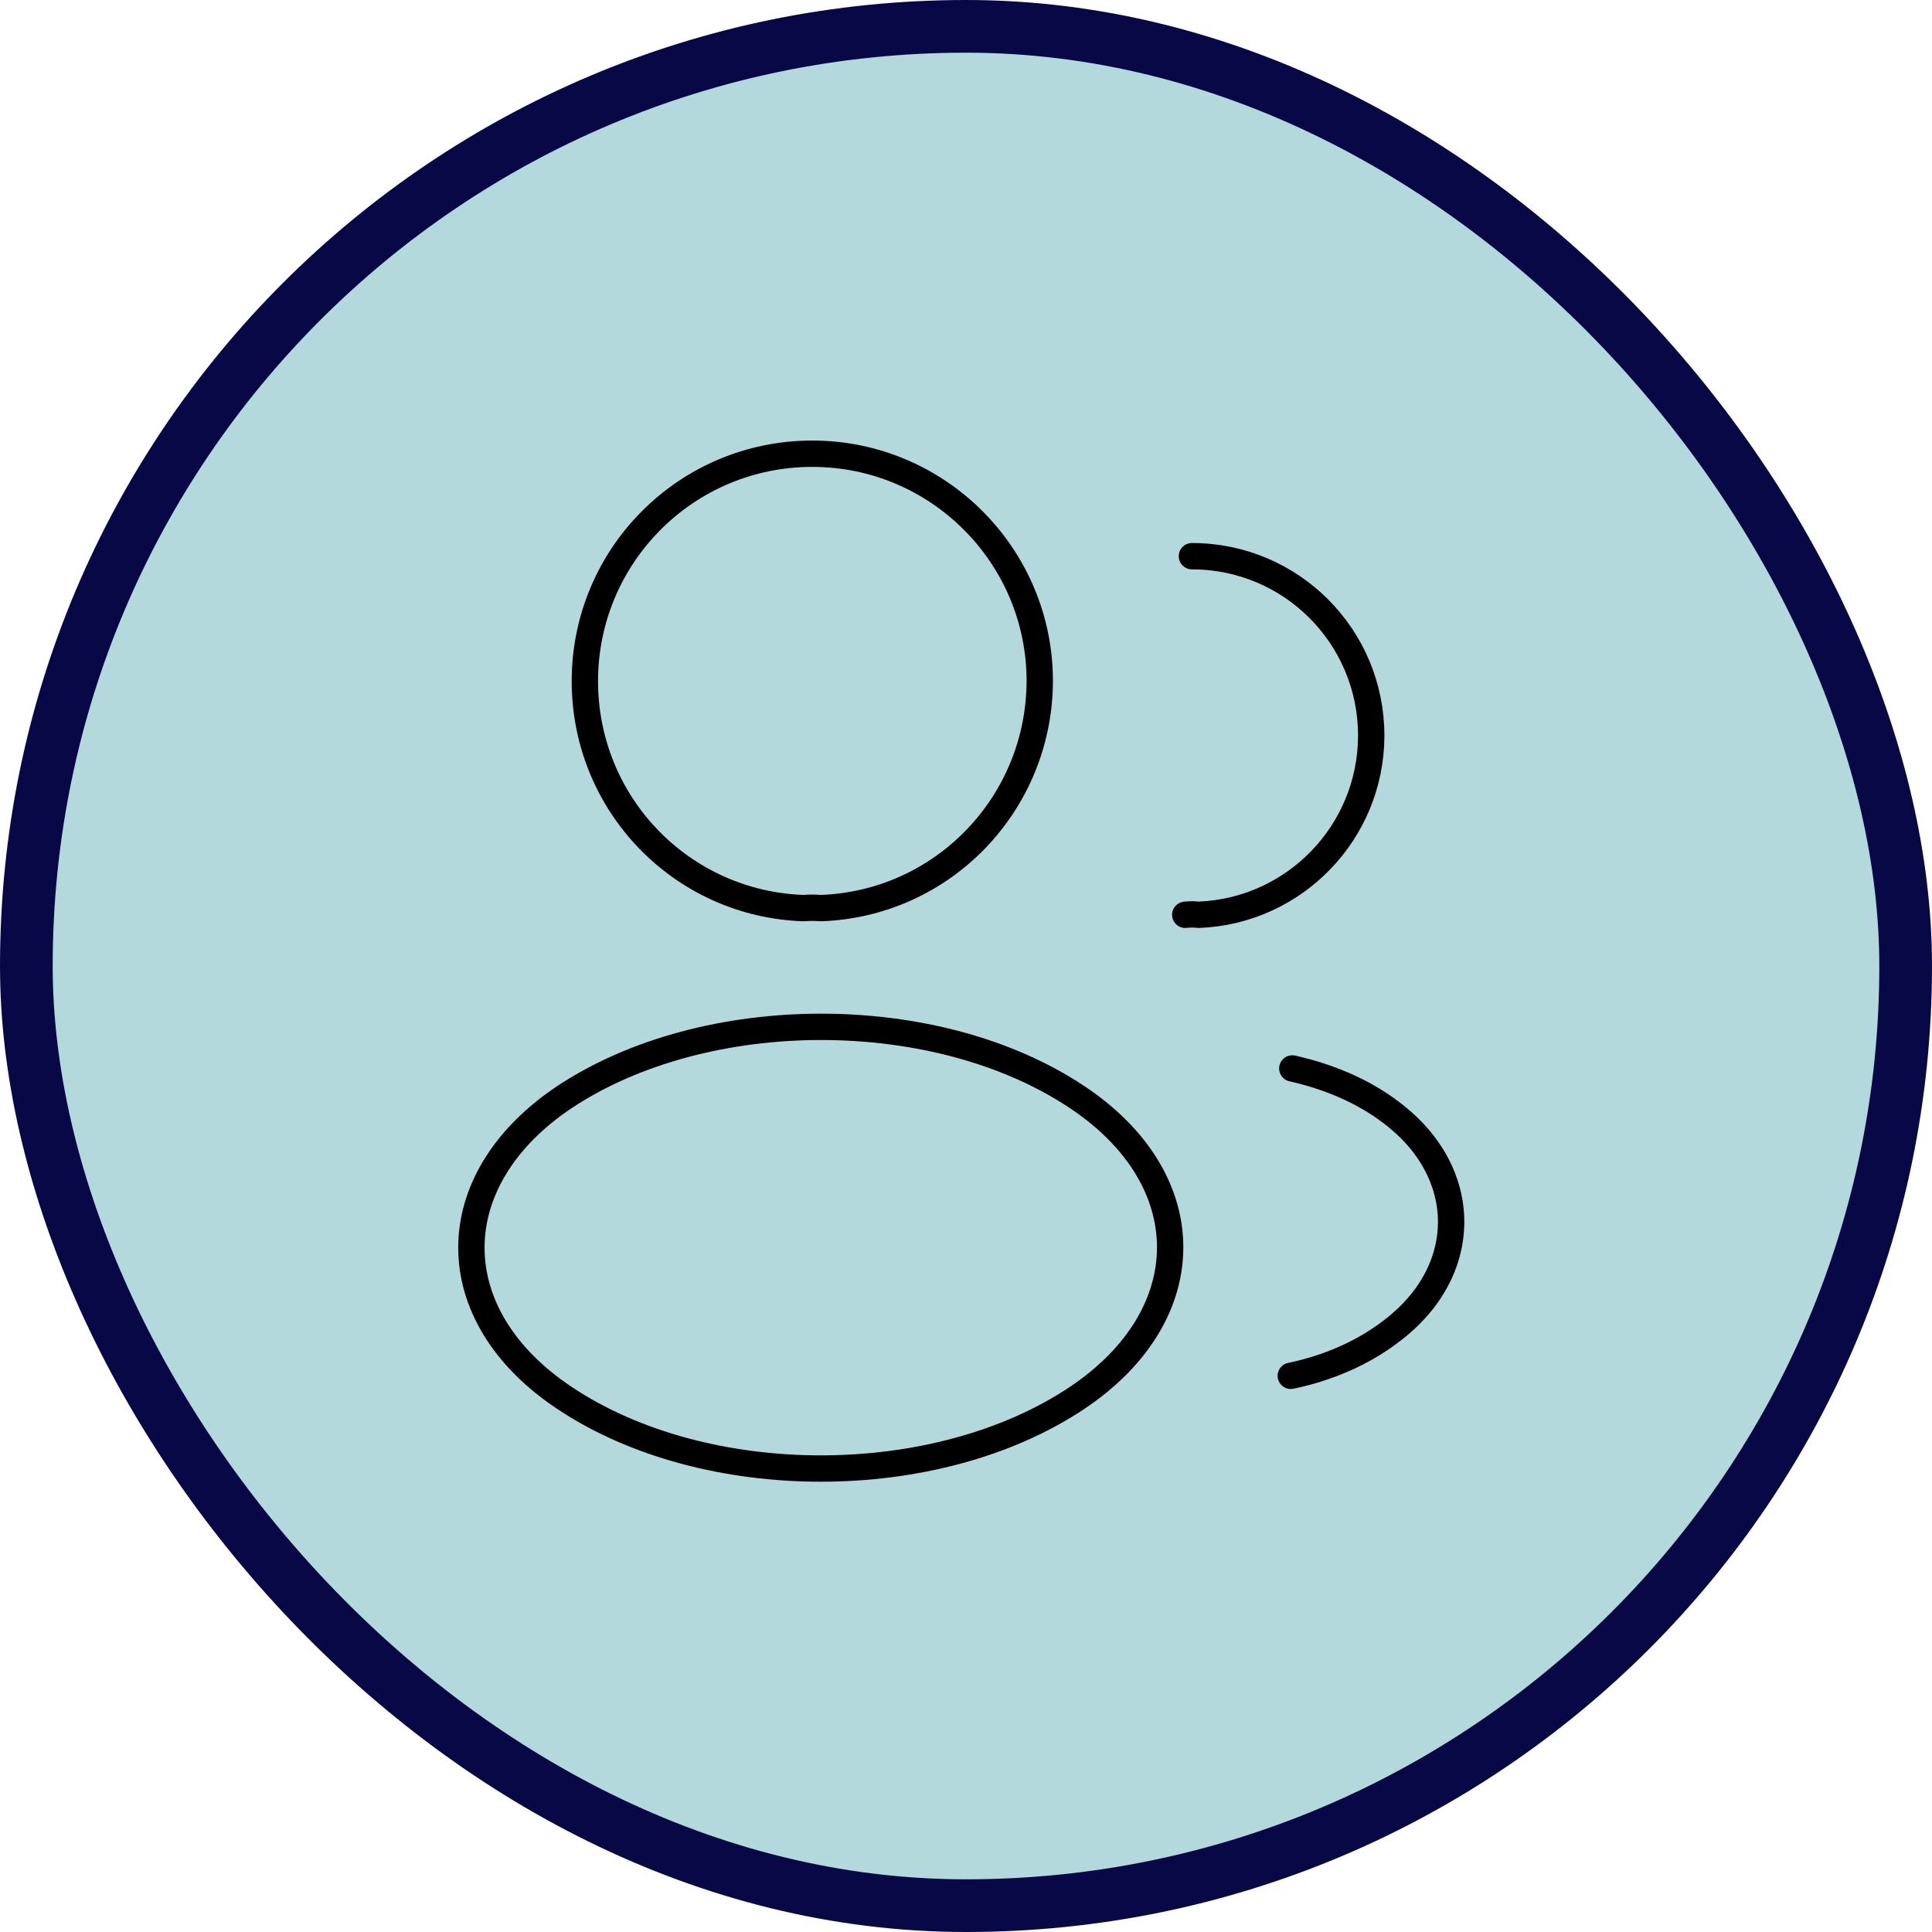
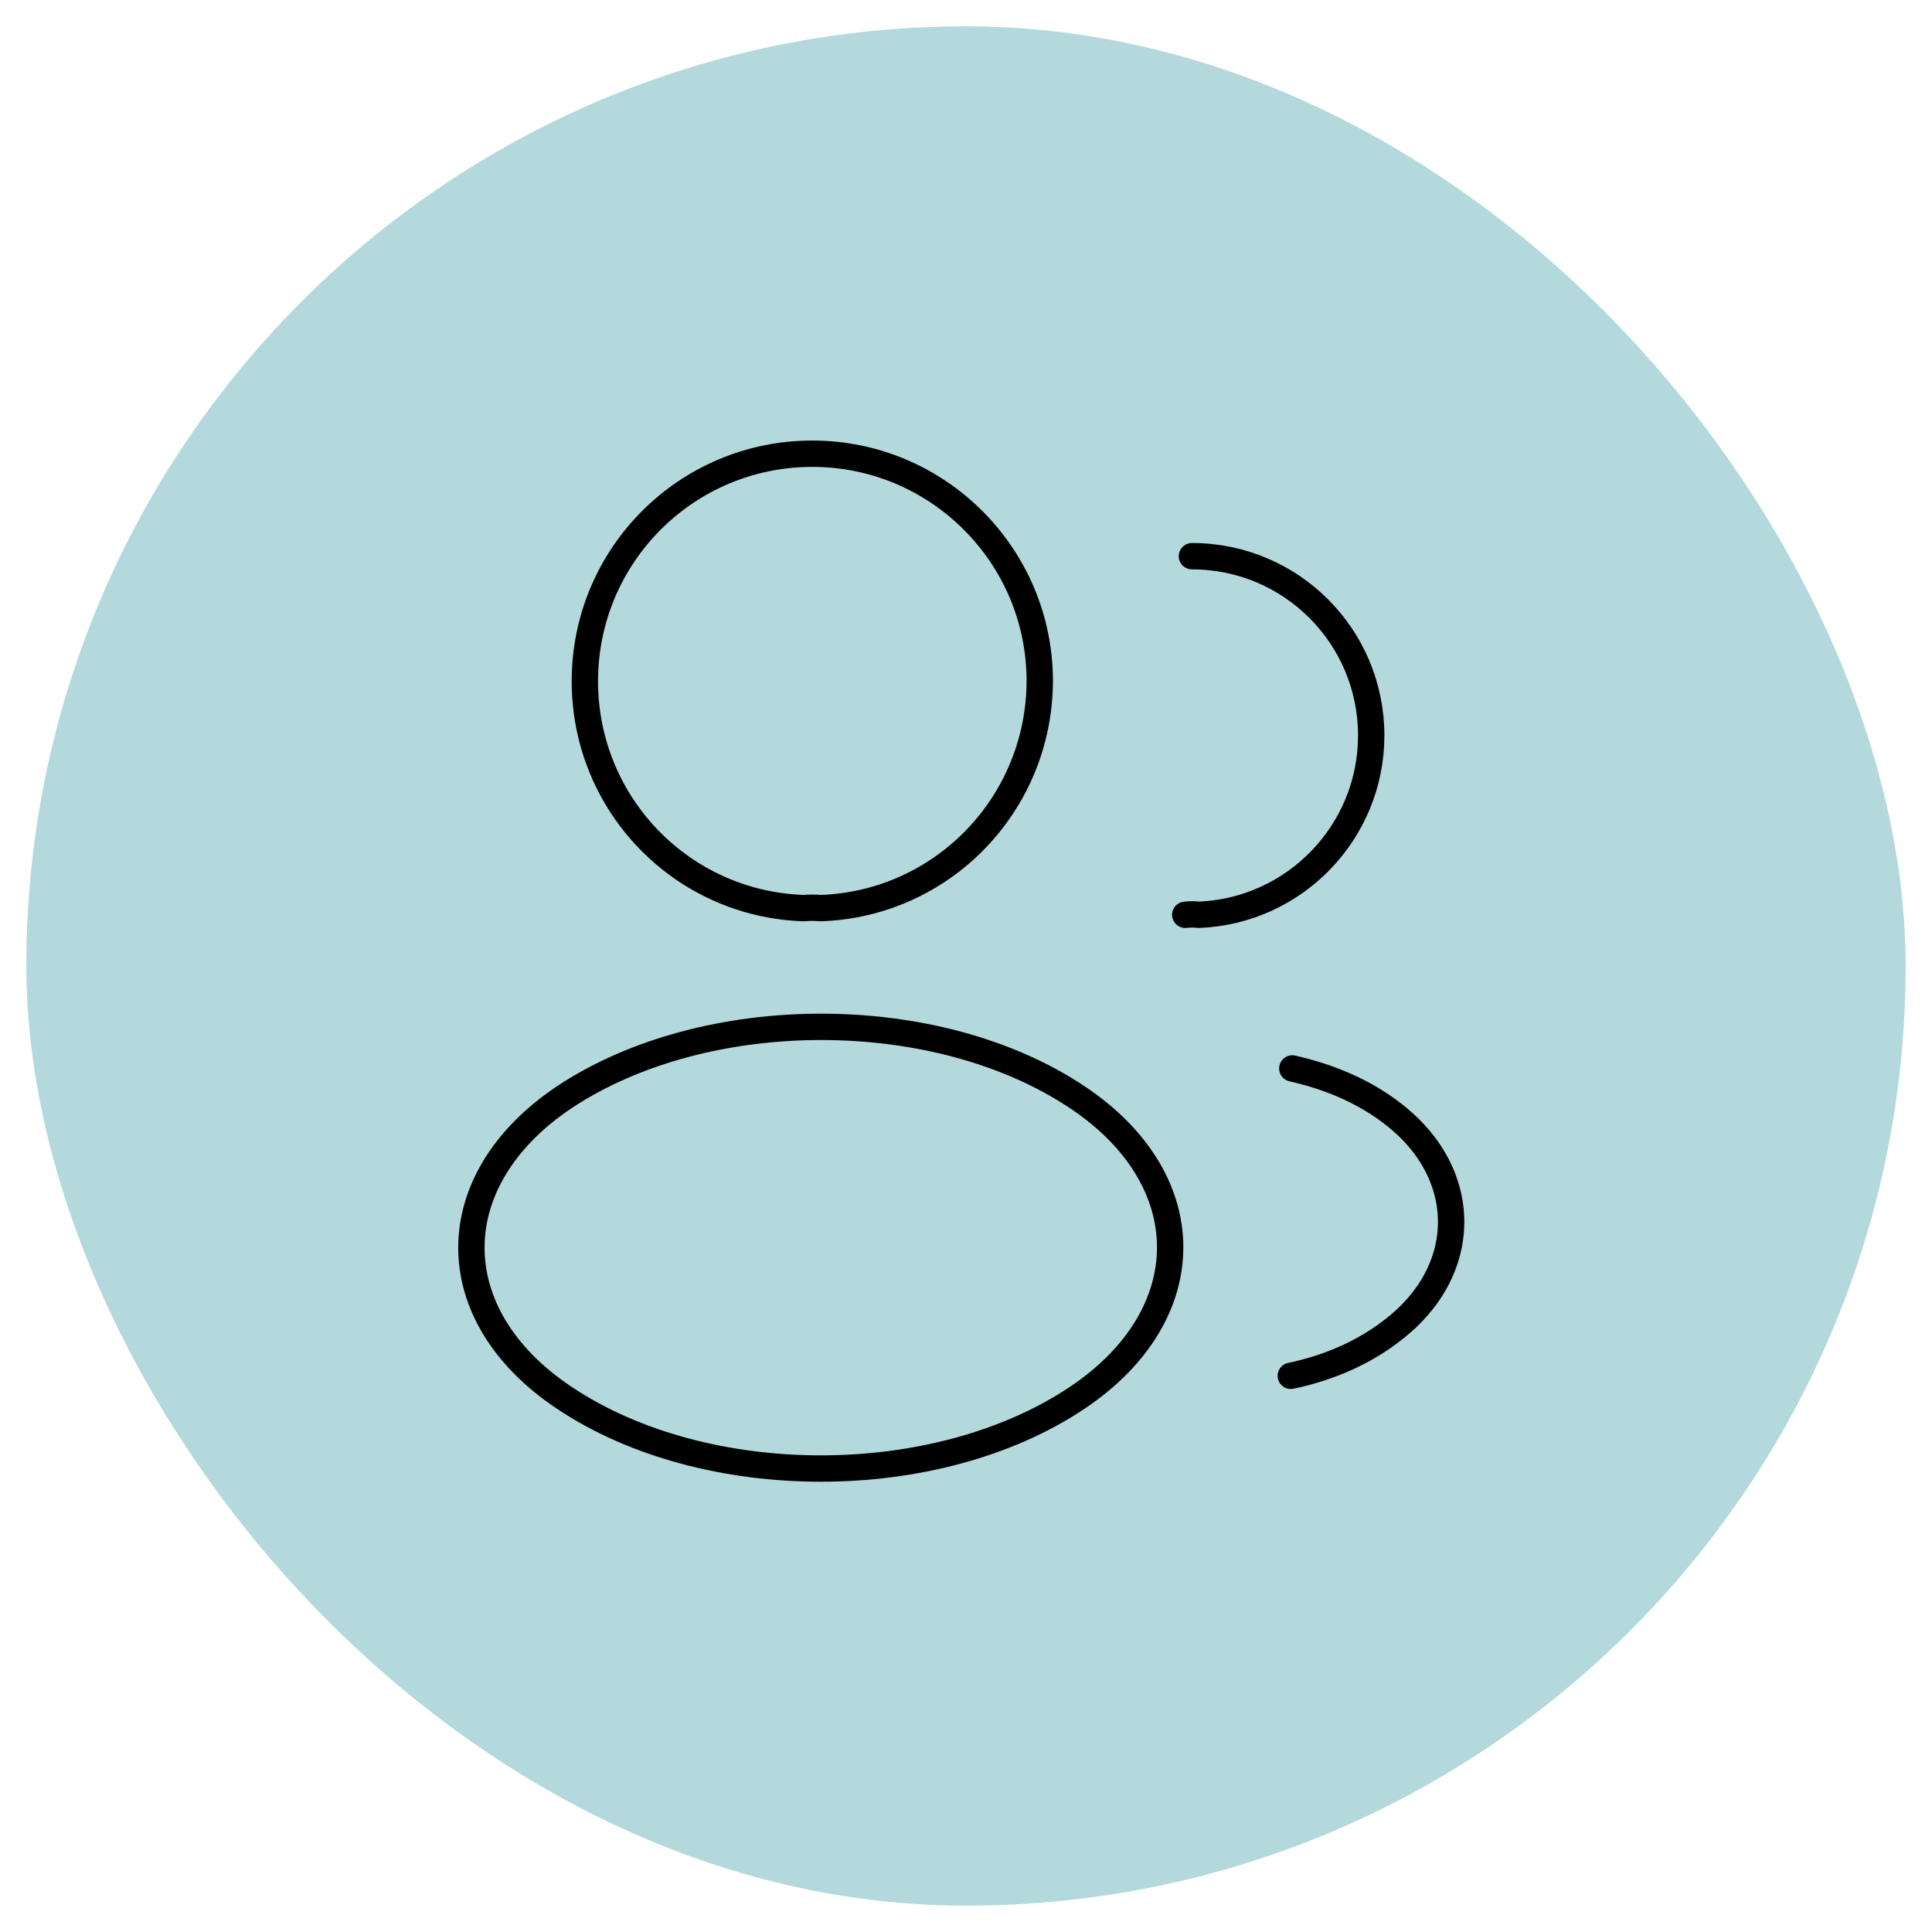
<svg xmlns="http://www.w3.org/2000/svg" width="110" height="110" viewBox="0 0 110 110" fill="none">
  <rect x="1.5" y="1.5" width="107" height="107" rx="53.5" fill="#007F8C" fill-opacity="0.3" />
-   <rect x="1.5" y="1.5" width="107" height="107" rx="53.5" stroke="#080846" stroke-width="3" />
  <path d="M46.717 51.704C46.425 51.675 46.075 51.675 45.754 51.704C38.812 51.471 33.3 45.783 33.3 38.783C33.3 31.637 39.075 25.833 46.25 25.833C53.396 25.833 59.2 31.637 59.2 38.783C59.171 45.783 53.658 51.471 46.717 51.704Z" stroke="black" stroke-width="1.5" stroke-linecap="round" stroke-linejoin="round" />
  <path d="M67.863 31.667C73.521 31.667 78.071 36.246 78.071 41.875C78.071 47.388 73.696 51.88 68.242 52.084C68.008 52.054 67.746 52.054 67.483 52.084" stroke="black" stroke-width="1.5" stroke-linecap="round" stroke-linejoin="round" />
  <path d="M32.133 62.467C25.075 67.192 25.075 74.892 32.133 79.588C40.154 84.954 53.308 84.954 61.329 79.588C68.388 74.863 68.388 67.163 61.329 62.467C53.337 57.13 40.183 57.13 32.133 62.467Z" stroke="black" stroke-width="1.5" stroke-linecap="round" stroke-linejoin="round" />
  <path d="M73.492 78.333C75.592 77.895 77.575 77.05 79.208 75.796C83.758 72.383 83.758 66.754 79.208 63.341C77.604 62.116 75.65 61.3 73.579 60.833" stroke="black" stroke-width="1.5" stroke-linecap="round" stroke-linejoin="round" />
</svg>